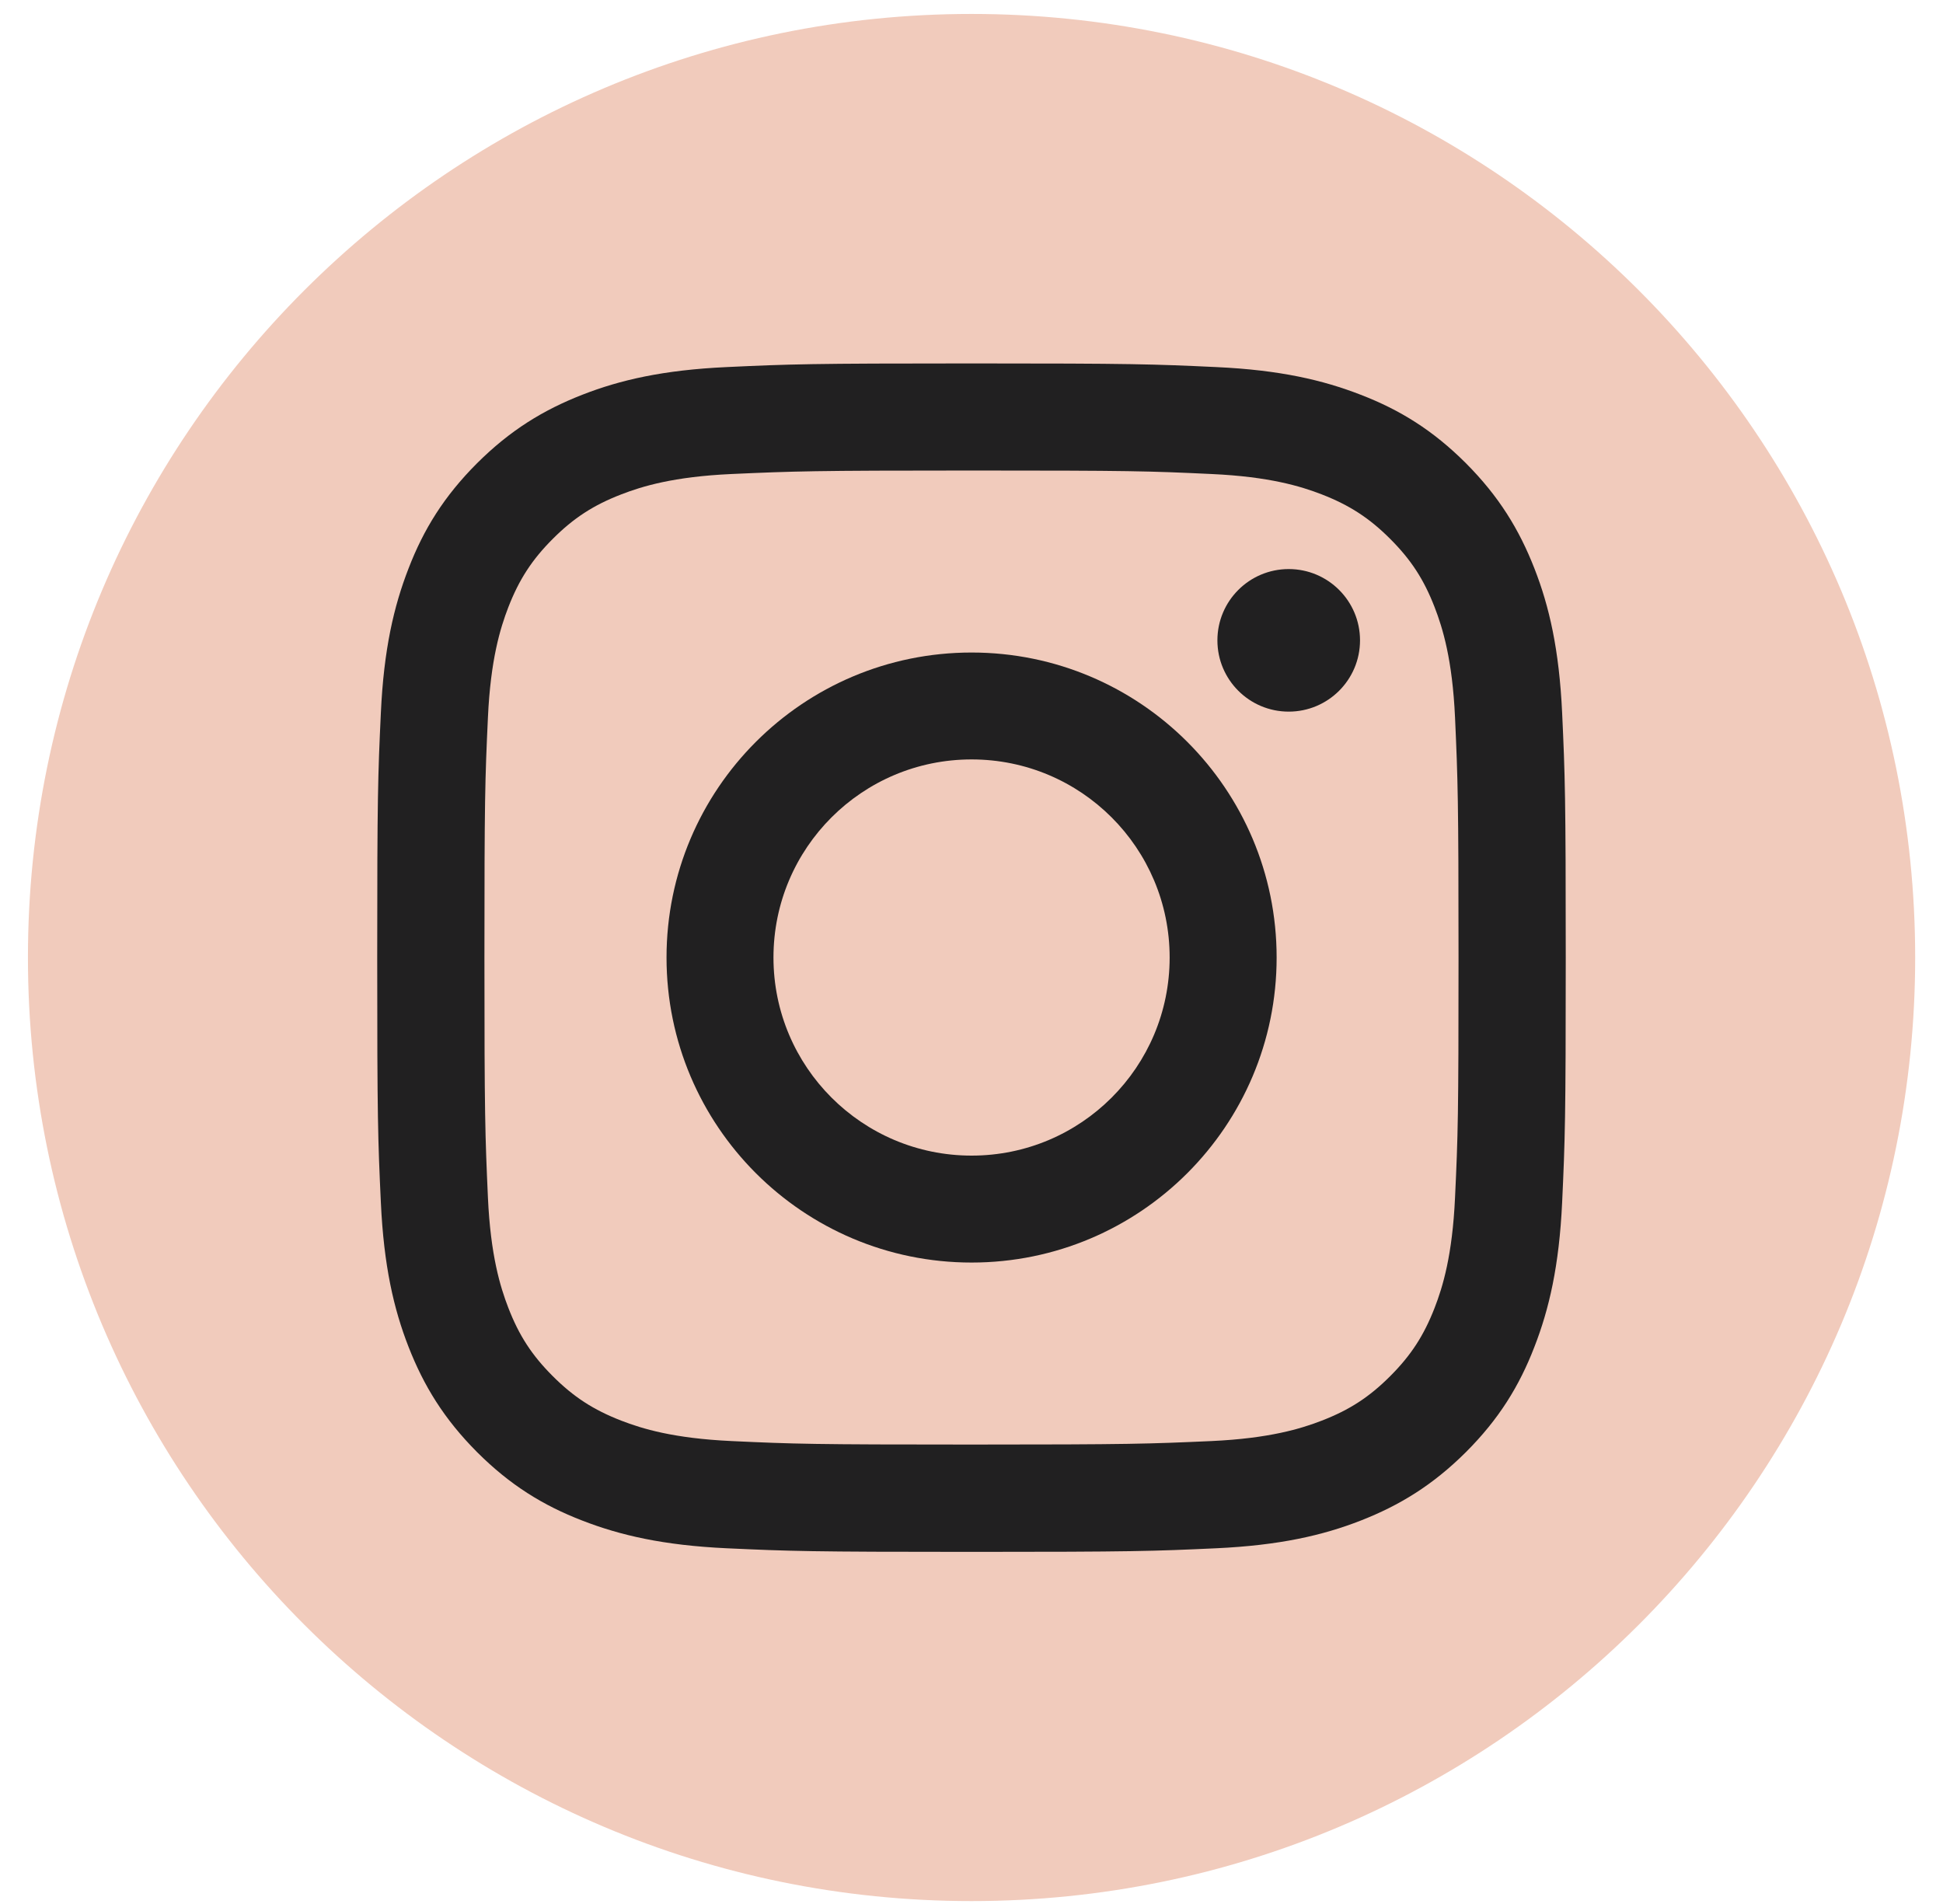
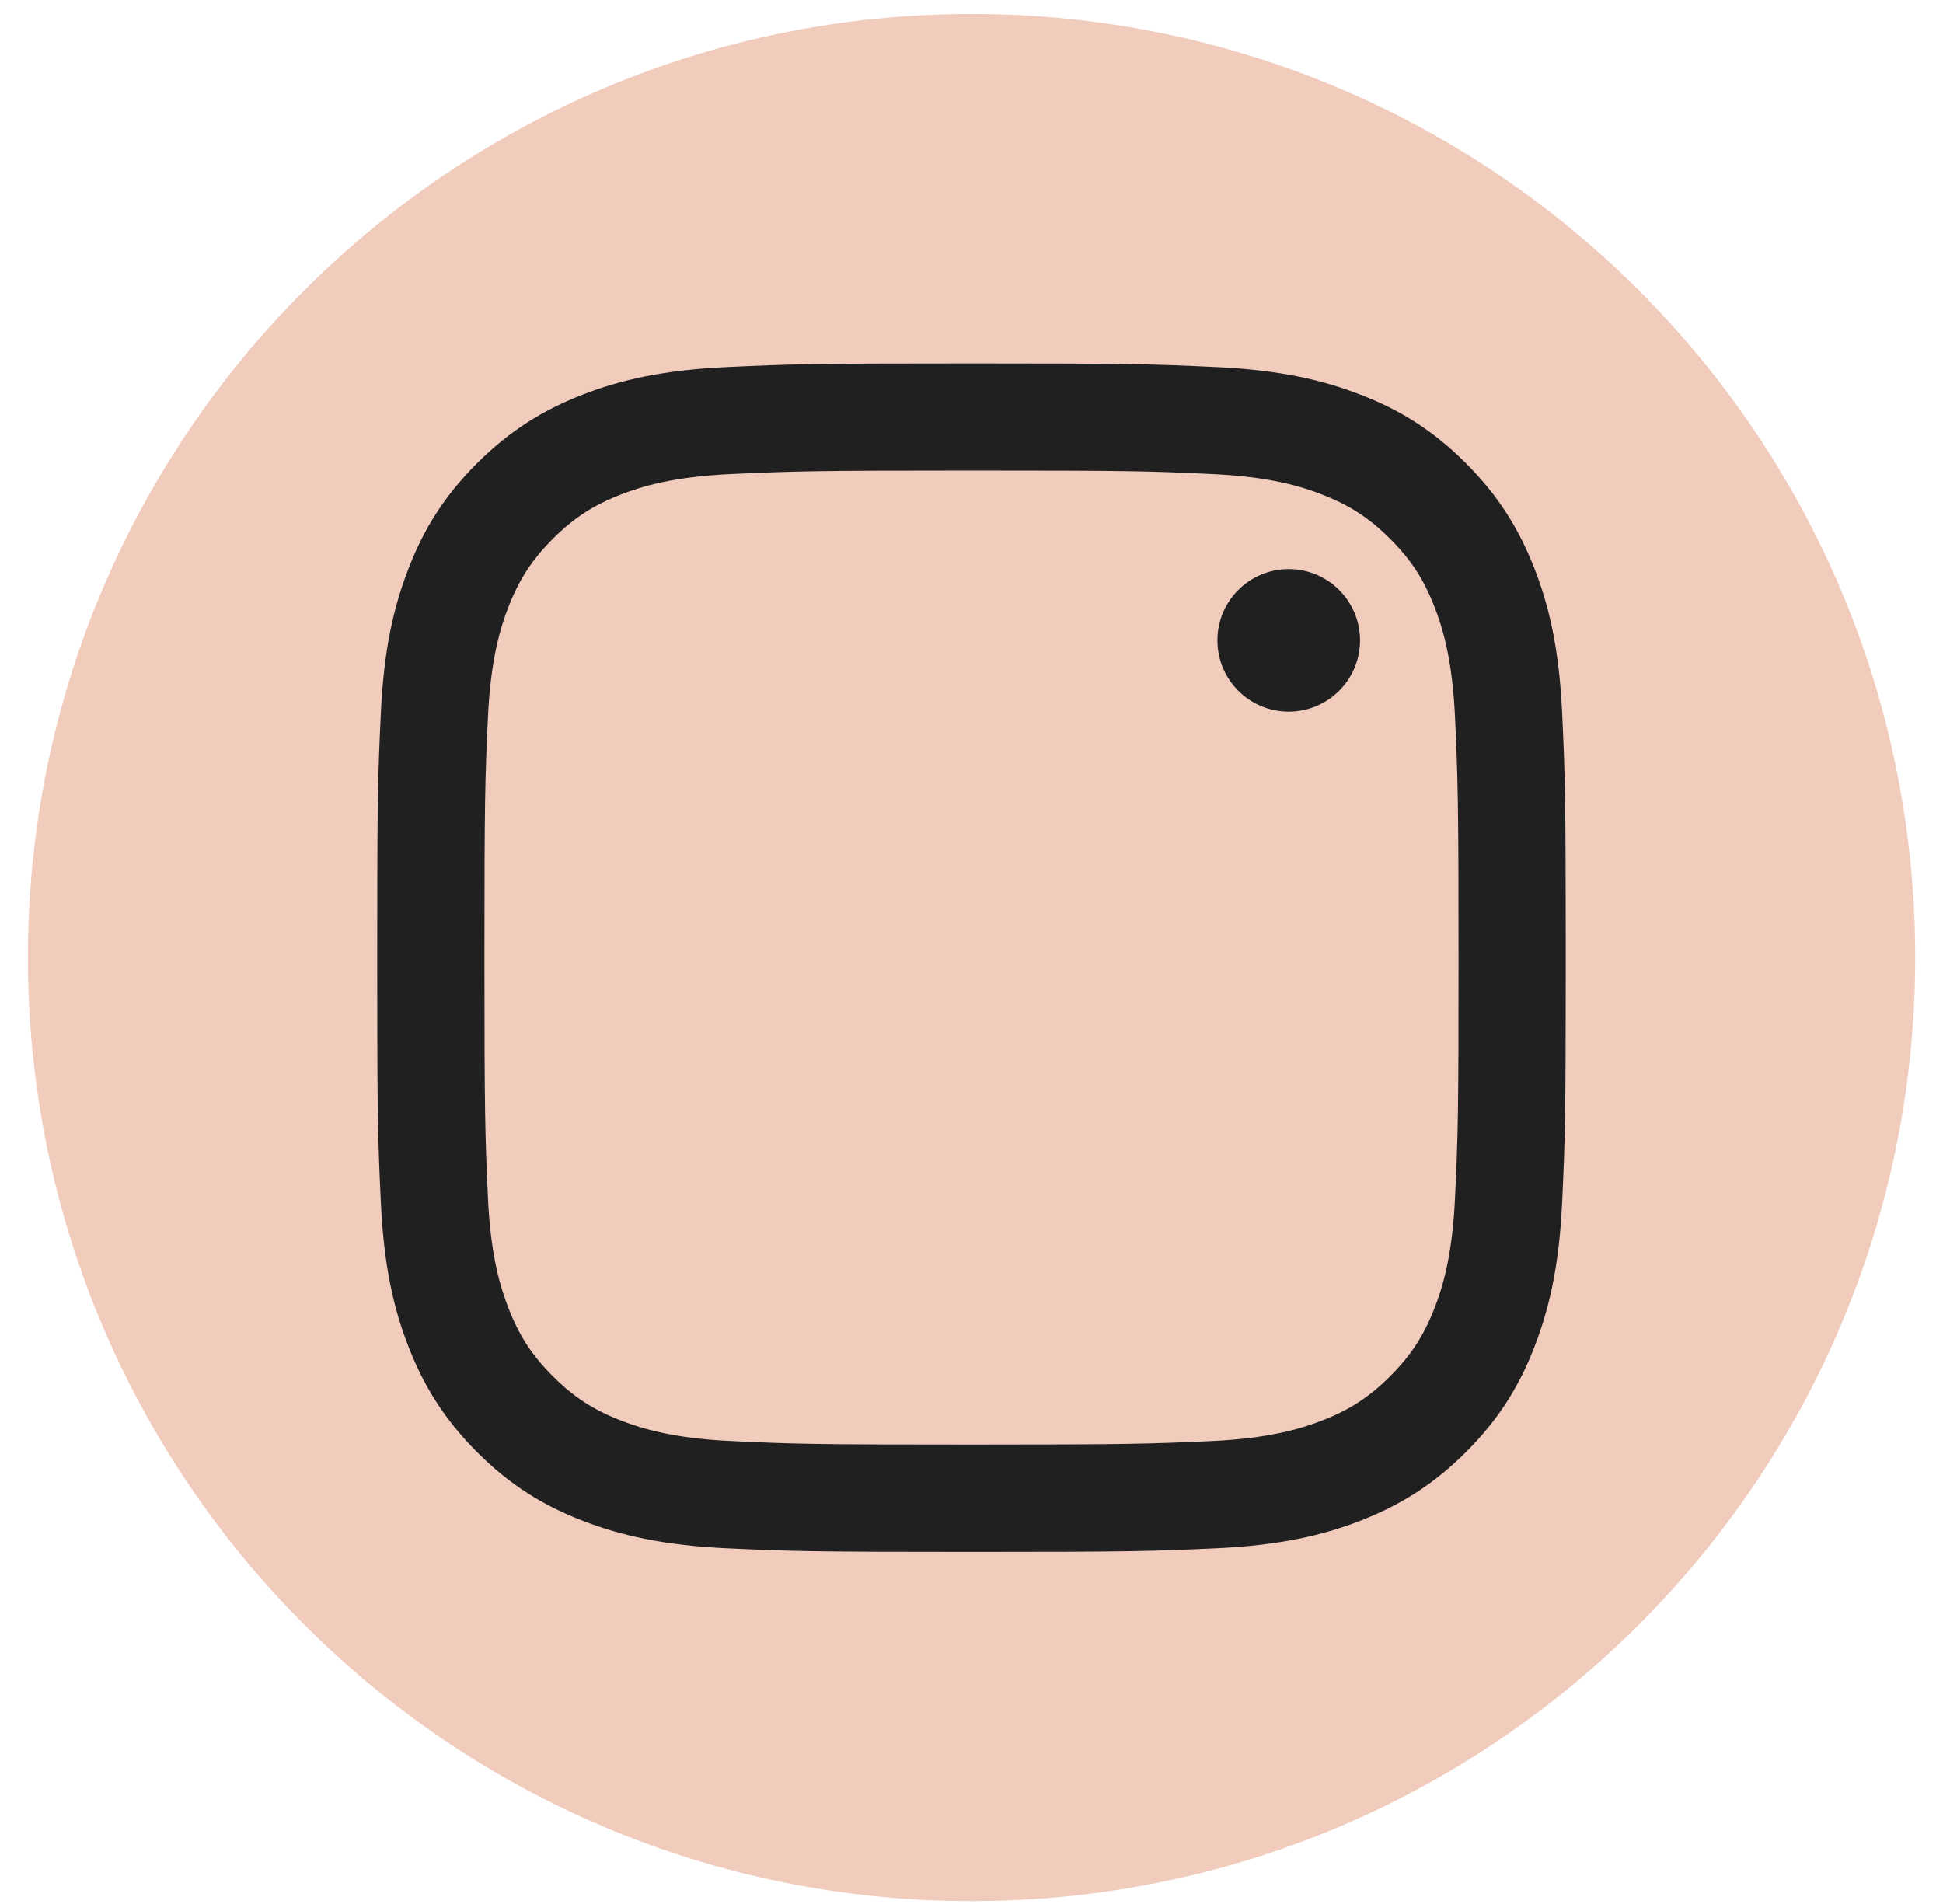
<svg xmlns="http://www.w3.org/2000/svg" width="50" height="49" viewBox="0 0 50 49" fill="none">
  <path d="M25.001 48.925C38.412 48.925 49.284 38.053 49.284 24.642C49.284 11.231 38.412 0.359 25.001 0.359C11.591 0.359 0.719 11.231 0.719 24.642C0.719 38.053 11.591 48.925 25.001 48.925Z" fill="#F1CBBC" />
  <path d="M25 12.109C29.083 12.109 29.565 12.123 31.177 12.199C32.666 12.267 33.475 12.515 34.015 12.724C34.727 13.001 35.238 13.332 35.774 13.868C36.31 14.404 36.641 14.911 36.918 15.627C37.127 16.167 37.375 16.976 37.443 18.465C37.515 20.077 37.533 20.563 37.533 24.642C37.533 28.722 37.519 29.207 37.443 30.819C37.375 32.308 37.127 33.118 36.918 33.657C36.641 34.37 36.31 34.88 35.774 35.416C35.238 35.952 34.731 36.283 34.015 36.56C33.475 36.769 32.666 37.017 31.177 37.086C29.565 37.158 29.083 37.176 25 37.176C20.917 37.176 20.435 37.161 18.823 37.086C17.334 37.017 16.524 36.769 15.985 36.56C15.272 36.283 14.761 35.952 14.225 35.416C13.689 34.88 13.358 34.373 13.081 33.657C12.873 33.118 12.624 32.308 12.556 30.819C12.484 29.207 12.466 28.722 12.466 24.642C12.466 20.563 12.481 20.077 12.556 18.465C12.624 16.976 12.873 16.167 13.081 15.627C13.358 14.915 13.689 14.404 14.225 13.868C14.761 13.332 15.269 13.001 15.985 12.724C16.524 12.515 17.334 12.267 18.823 12.199C20.435 12.127 20.92 12.109 25 12.109ZM25 9.353C20.848 9.353 20.327 9.371 18.697 9.447C17.071 9.522 15.959 9.778 14.985 10.159C13.981 10.551 13.128 11.073 12.276 11.922C11.427 12.771 10.901 13.623 10.513 14.63C10.135 15.602 9.876 16.713 9.801 18.343C9.725 19.973 9.707 20.494 9.707 24.646C9.707 28.797 9.725 29.319 9.801 30.948C9.876 32.574 10.132 33.686 10.513 34.661C10.905 35.665 11.427 36.517 12.276 37.37C13.125 38.219 13.977 38.744 14.985 39.133C15.956 39.51 17.067 39.769 18.697 39.845C20.327 39.92 20.848 39.938 25 39.938C29.151 39.938 29.673 39.92 31.302 39.845C32.928 39.769 34.04 39.514 35.015 39.133C36.019 38.74 36.871 38.219 37.724 37.37C38.573 36.521 39.098 35.668 39.486 34.661C39.864 33.69 40.123 32.578 40.199 30.948C40.274 29.319 40.292 28.797 40.292 24.646C40.292 20.494 40.274 19.973 40.199 18.343C40.123 16.717 39.868 15.605 39.486 14.63C39.094 13.627 38.573 12.774 37.724 11.922C36.875 11.073 36.022 10.547 35.015 10.159C34.044 9.781 32.932 9.522 31.302 9.447C29.673 9.371 29.151 9.353 25 9.353Z" fill="#212021" />
-   <path d="M25.002 16.793C20.667 16.793 17.152 20.307 17.152 24.642C17.152 28.977 20.667 32.492 25.002 32.492C29.337 32.492 32.852 28.977 32.852 24.642C32.852 20.307 29.337 16.793 25.002 16.793ZM25.002 29.74C22.189 29.74 19.904 27.459 19.904 24.642C19.904 21.825 22.185 19.544 25.002 19.544C27.819 19.544 30.099 21.825 30.099 24.642C30.099 27.459 27.819 29.74 25.002 29.74Z" fill="#212021" />
  <path d="M33.163 18.314C34.176 18.314 34.998 17.493 34.998 16.48C34.998 15.466 34.176 14.645 33.163 14.645C32.15 14.645 31.328 15.466 31.328 16.48C31.328 17.493 32.15 18.314 33.163 18.314Z" fill="#212021" />
</svg>